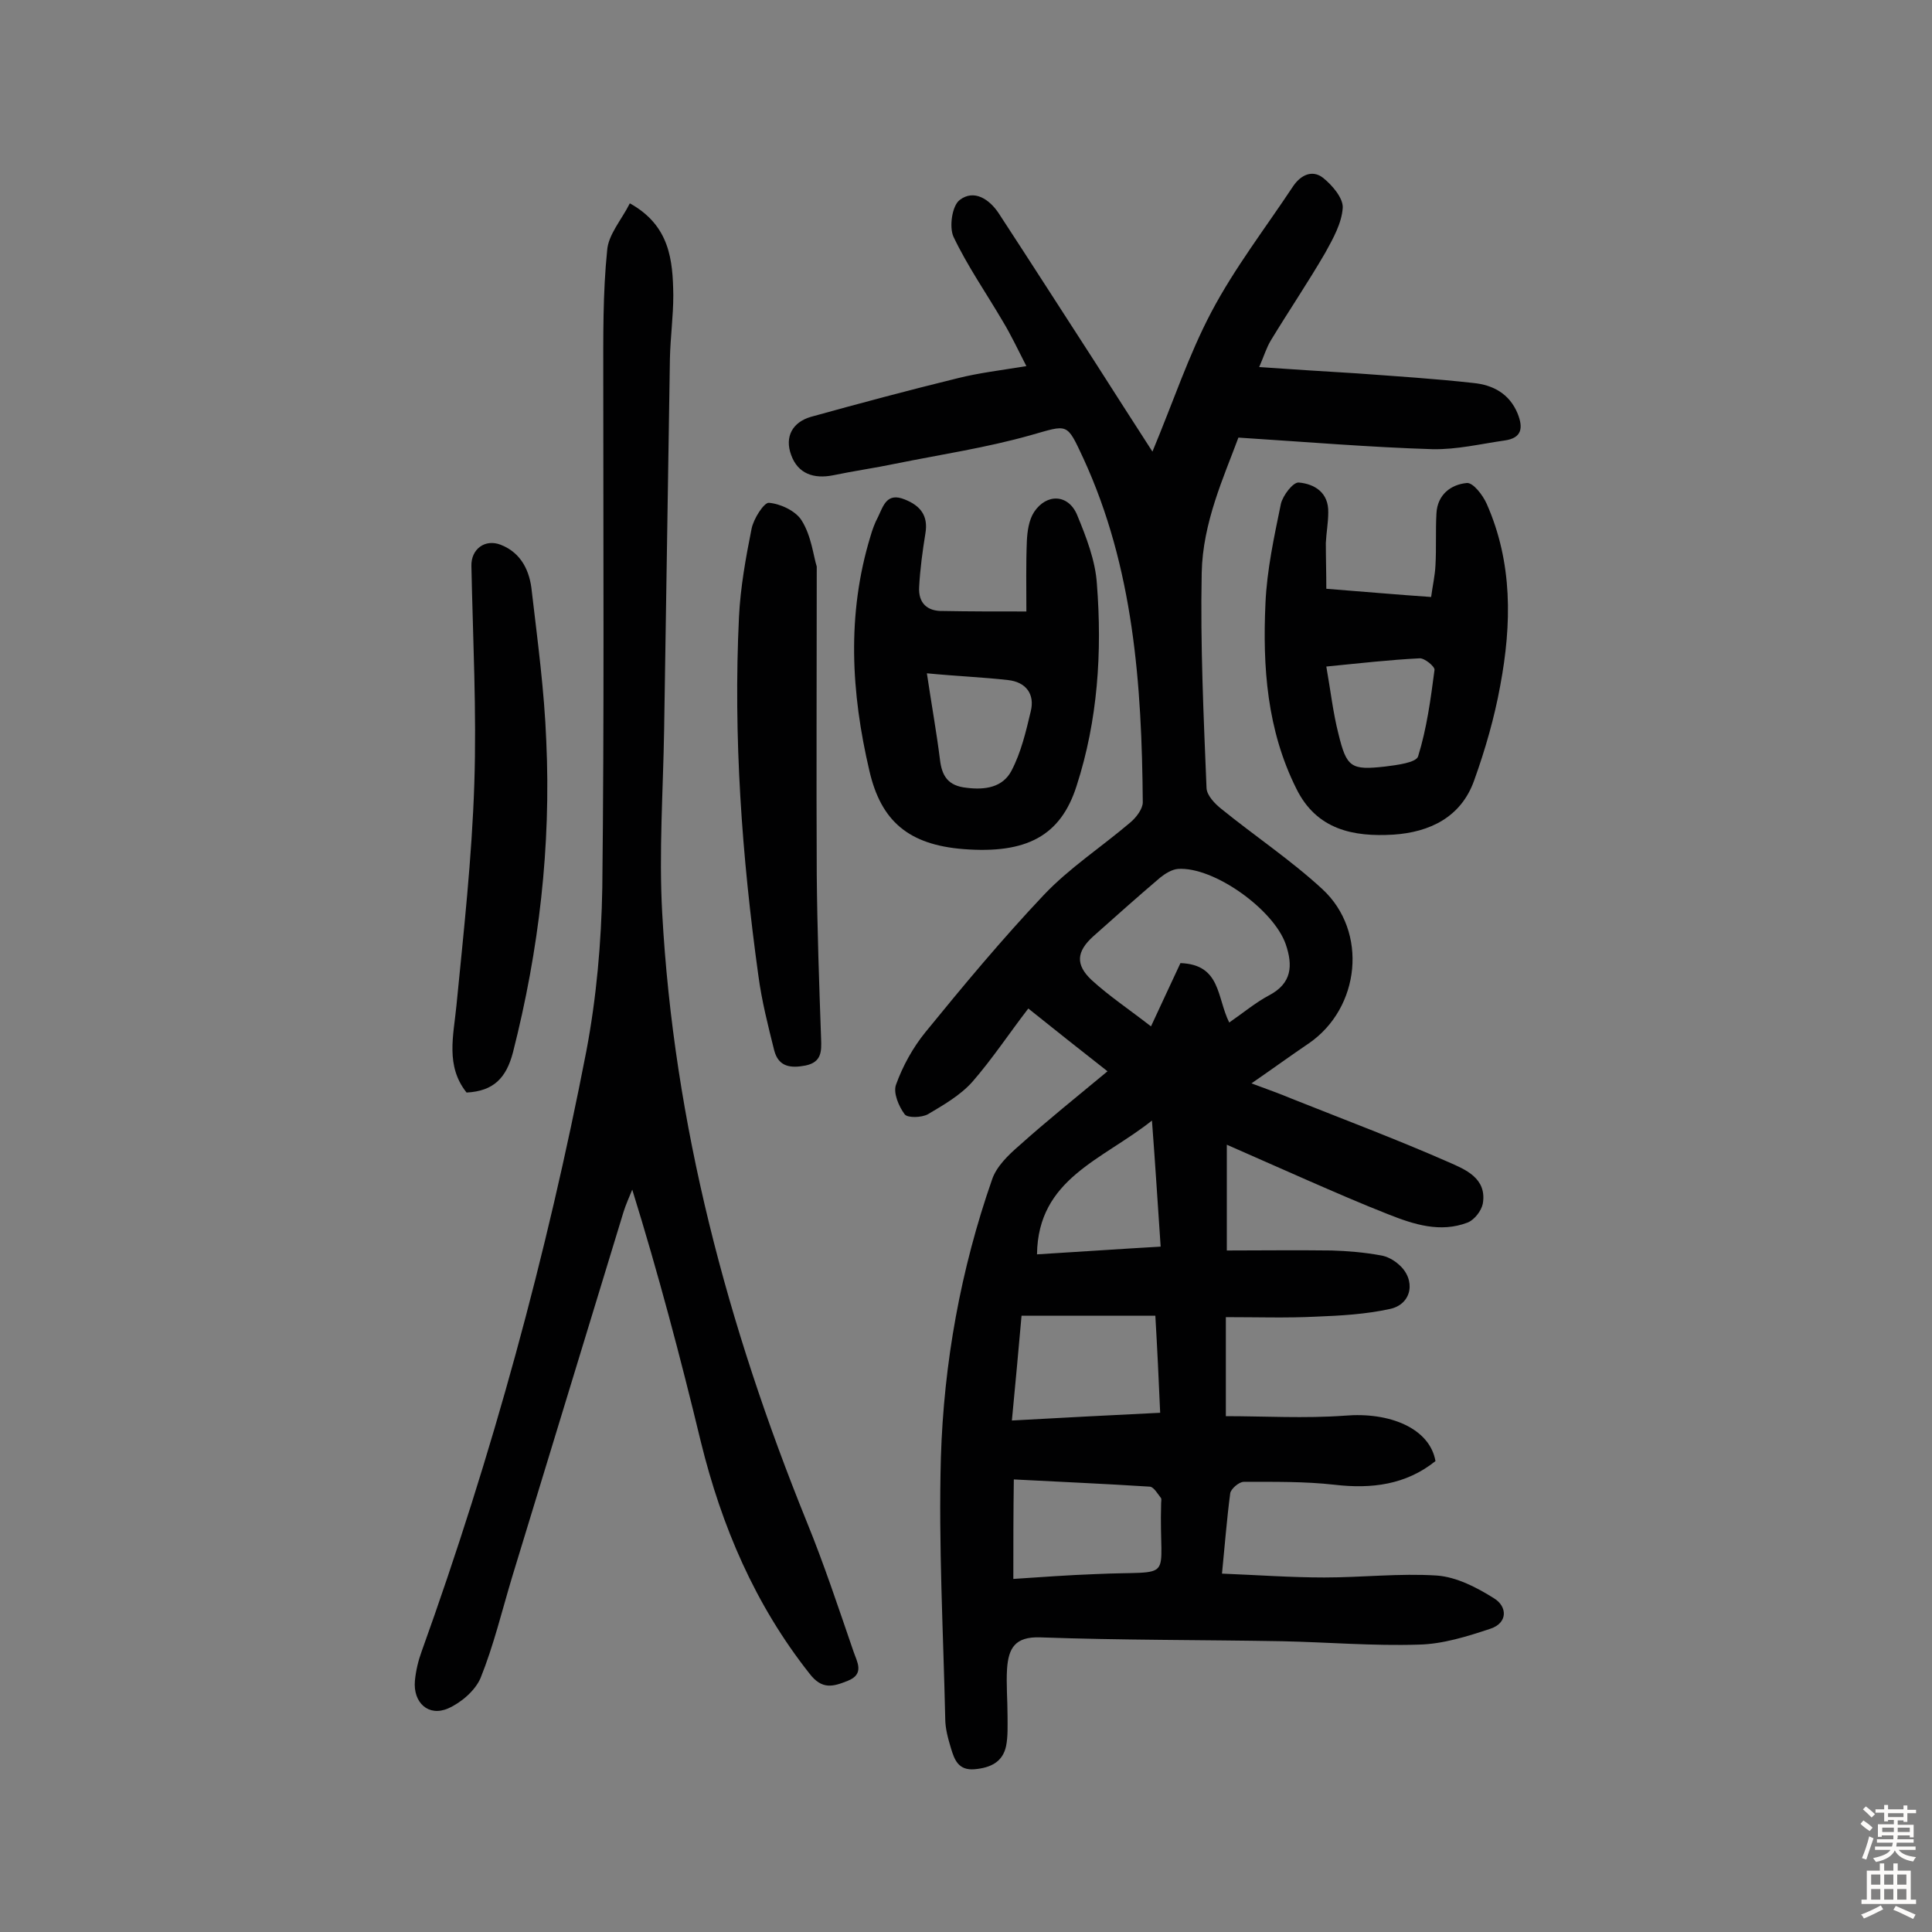
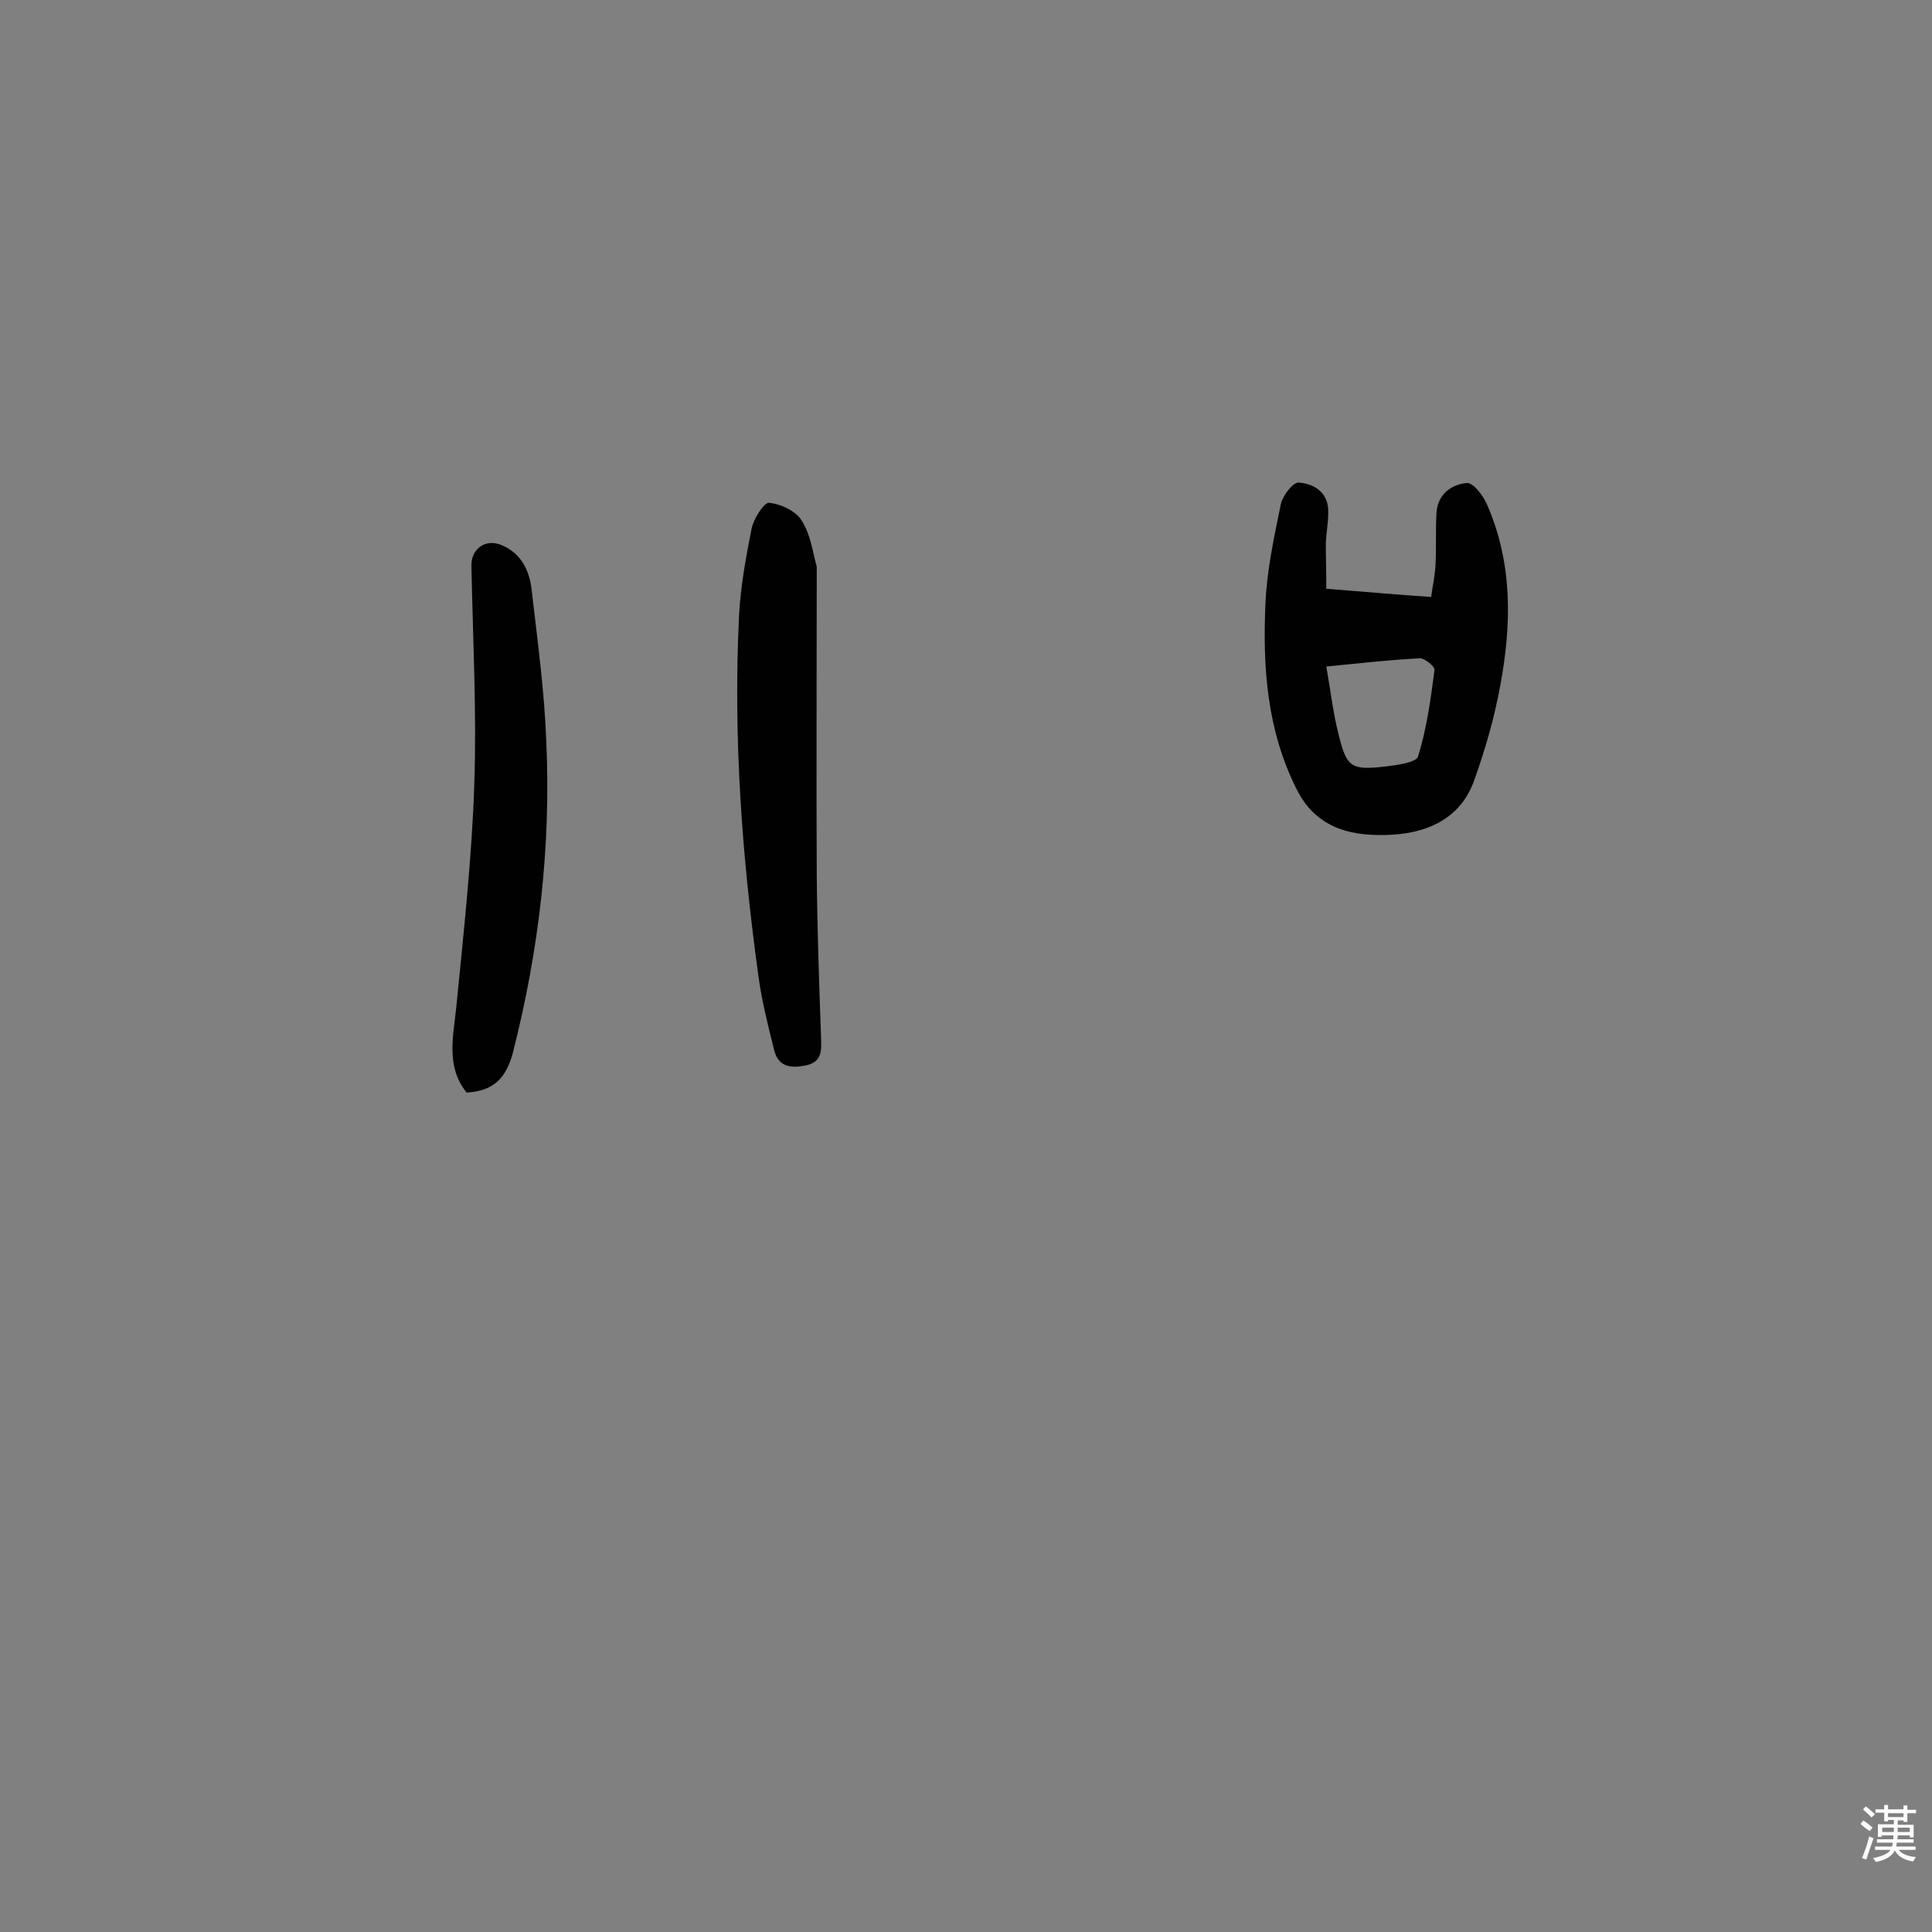
<svg xmlns="http://www.w3.org/2000/svg" enable-background="new 0 0 400 400" viewBox="0 0 400 400">
  <rect x="0" y="0" width="400" height="400" fill="#808080" stroke="none" />
  <g fill="#010102">
-     <path d="m212.5 75.8c-1.8-3.5-3.2-6.5-4.9-9.3-3.4-5.8-7.3-11.4-10.2-17.5-.9-2-.3-6.4 1.3-7.6 3-2.3 6.2-.1 8.1 2.8 6.6 10.1 13.2 20.4 19.8 30.6 3.9 6.1 7.8 12.2 12 18.7 4.3-10.3 7.5-20 12.2-28.9 4.8-9.1 11.2-17.4 16.9-26 1.6-2.4 4-3.5 6.2-1.8 1.9 1.5 4.2 4.2 4.1 6.2-.2 3.2-2 6.4-3.6 9.3-3.6 6.2-7.6 12.1-11.3 18.2-.9 1.5-1.4 3.2-2.4 5.5 7.2.5 13.7.9 20.2 1.3 8.1.6 16.2 1.1 24.2 2 4 .4 7.4 2.2 9.1 6.3 1.2 3 .9 5.1-2.7 5.6-4.9.7-9.9 1.9-14.9 1.8-13-.4-26.1-1.5-40.2-2.4-3 8.1-7.4 17.6-7.6 28-.3 14.9.4 29.8 1 44.6.1 1.5 1.7 3.2 3.1 4.3 6.9 5.6 14.4 10.6 20.9 16.6 9.5 8.8 7.8 24.6-2.8 31.9-3.7 2.5-7.4 5.2-11.9 8.3 3.2 1.2 5.8 2.1 8.4 3.2 10.8 4.3 21.7 8.4 32.4 13.1 3.4 1.5 8 3.3 7.1 8.6-.3 1.5-1.7 3.3-3.1 3.9-5.7 2.2-11.2.4-16.5-1.7-5.6-2.2-11.1-4.6-16.6-7-5.3-2.3-10.6-4.7-16.8-7.4v21.9c6.8 0 14.3-.1 21.7 0 3.4.1 6.8.4 10.1 1 1.4.2 2.8 1 3.8 1.9 3.6 3.1 2.8 8.2-1.8 9.2-5 1.1-10.2 1.4-15.4 1.6-6 .3-12 .1-18.6.1v20.5c7.9 0 16.3.5 24.6-.1 9.3-.8 17.6 2.6 18.8 9.4-6.1 4.9-13.2 5.8-20.9 4.9-6.2-.7-12.5-.6-18.8-.6-1 0-2.7 1.5-2.8 2.4-.7 5.3-1.1 10.6-1.7 16.6 7.4.3 14.3.8 21.2.8 7.8 0 15.6-.9 23.3-.4 4.1.3 8.3 2.5 11.8 4.7 2.8 1.7 2.9 5.1-.7 6.3-4.8 1.6-9.9 3.2-14.9 3.3-9.4.3-18.8-.5-28.2-.7-16.7-.3-33.4-.2-50.1-.8-5.3-.2-6.6 2.3-6.9 6.5-.2 3.2.1 6.5.1 9.7 0 2.1.1 4.3-.3 6.3-.7 3.3-3.2 4.5-6.5 4.8-3.4.3-4.2-2-4.9-4.3-.6-2-1.2-4.1-1.2-6.2-.4-18-1.4-36-.9-54 .6-19.6 4.1-39 10.6-57.6.9-2.7 3.4-5.1 5.6-7 5.8-5.2 11.8-10 18.3-15.4-5.6-4.4-10.8-8.5-16.4-13-4 5.2-7.5 10.5-11.6 15.2-2.5 2.8-6 4.8-9.2 6.7-1.3.7-4.2.8-4.8 0-1.2-1.6-2.4-4.4-1.8-6.1 1.4-3.9 3.5-7.7 6.1-10.9 7.9-9.7 15.9-19.3 24.5-28.4 5.3-5.6 11.9-9.9 17.9-15 1.2-1 2.6-2.8 2.6-4.2-.2-24.4-1.9-48.6-12.3-71.2-3.5-7.5-3.1-7-10.9-4.8-9.2 2.6-18.6 4-28 5.9-4.3.9-8.6 1.5-12.9 2.4-4 .8-7.3-.3-8.7-4.2-1.4-3.8.3-6.8 4.1-7.9 10.1-2.8 20.2-5.5 30.4-8 4.4-1.1 8.7-1.6 14.2-2.5zm42 135.9c2.9-2 5.4-4.1 8.2-5.6 4.8-2.5 5-6.2 3.5-10.6-2.5-7.2-14.9-16.1-22.3-15.6-1.3.1-2.7 1-3.7 1.8-4.7 4-9.3 8.1-13.9 12.2-3.4 3.1-3.7 5.8-.3 9 3.6 3.3 7.8 6.1 12.3 9.6 2.3-5 4.3-9.2 6.1-13.1 8.4.3 7.5 7.1 10.1 12.3zm-43 60.7c-.6 7-1.3 14.2-2 21.7 10.7-.6 20.6-1.1 30.7-1.6-.3-7-.6-13.3-1-20.1-9.3 0-18.1 0-27.7 0zm-1.7 54.5c6-.4 11.5-.8 17-1 17-.8 13.1 2.1 13.6-14.7 0-.3.1-.8 0-1-.7-.9-1.5-2.3-2.3-2.4-9.3-.6-18.7-1-28.2-1.5-.1 7.1-.1 13.5-.1 20.6zm30.5-68.8c-.6-8.7-1.1-16.9-1.8-26.1-10.3 8.2-23.6 12-23.8 27.7 8.4-.5 16.8-1.1 25.6-1.6z" />
-     <path d="m130.4 42.1c8.3 4.6 8.9 11.8 9 19 0 4.4-.6 8.7-.7 13.1-.4 25.6-.8 51.3-1.2 76.9-.2 12.6-1.1 25.3-.4 37.9 2.4 43.8 13.5 85.5 29.9 126 3.6 8.8 6.6 17.9 9.7 26.9.7 2.1 2.4 4.7-1.2 6.1-3 1.2-5.3 1.9-7.9-1.5-11.3-14.3-18.2-30.5-22.5-48-4.2-17.4-8.8-34.8-14.2-52.2-.6 1.5-1.3 3-1.8 4.6-7.7 25.2-15.4 50.5-23.1 75.7-2.1 7-3.8 14.1-6.5 20.8-1.1 2.6-4 5.1-6.7 6.3-4.1 1.8-7.3-1.2-6.9-5.7.2-2.1.7-4.2 1.4-6.1 14.6-40.6 25.9-82 34.1-124.3 2.1-11.1 3.1-22.5 3.3-33.8.4-35 .2-70.1.2-105.2 0-8.9-.1-17.9.8-26.7.2-3.3 3-6.4 4.7-9.8z" />
-     <path d="m212.5 126.6c0-5-.1-9.8.1-14.6.1-2 .4-4.3 1.5-6 2.6-3.9 7.1-3.7 8.9.6 1.9 4.6 3.8 9.5 4.1 14.3 1.1 14.1.2 28.2-4.2 41.8-3.3 10.4-10.4 14.1-23.4 13.1-11.4-.9-17.1-5.8-19.5-16.2-3.8-16.2-4.7-32.4.2-48.5.4-1.4.9-2.8 1.6-4.1 1.1-2.3 1.8-5.1 5.5-3.6 3.3 1.3 4.9 3.4 4.3 7-.6 3.7-1.1 7.4-1.3 11.1-.2 3.3 1.6 5.1 5 5 5.3.1 10.7.1 17.2.1zm-20.6 12.8c1 6.7 2 12.2 2.7 17.8.4 3.5 1.7 5.5 5.5 5.9 3.9.5 7.5-.1 9.3-3.5 2-3.8 3-8.1 4-12.3.9-3.6-1-6.1-4.7-6.5-5.3-.6-10.6-.8-16.8-1.4z" />
    <path d="m274.6 121.9c7.8.6 14.4 1.2 21.7 1.7.3-2.3.8-4.4.9-6.6.2-3.6 0-7.2.2-10.7.2-3.9 3-6 6.3-6.3 1.3-.1 3.3 2.5 4.1 4.3 5.4 12.2 5.2 24.9 2.8 37.7-1.2 6.6-3.1 13.2-5.4 19.6-2.7 7.6-9.2 10.7-16.7 11.2-8.3.5-15.9-1-20.1-9.5-6.1-12.2-7-25.2-6.4-38.4.3-6.9 1.8-13.8 3.2-20.6.4-1.7 2.5-4.5 3.7-4.4 3.3.3 6.2 2.1 6.1 6.2 0 2.1-.4 4.2-.5 6.3 0 3.2.1 6.2.1 9.5zm0 16.1c.9 5.1 1.4 9.6 2.5 13.9 1.7 7 2.6 7.6 9.7 6.8 2.4-.3 6.4-.8 6.8-2.1 1.8-5.8 2.6-11.8 3.4-17.9.1-.7-2.1-2.5-3.1-2.4-6.1.3-12.2 1-19.3 1.7z" />
    <path d="m169.1 117.3c0 22.4-.1 43.1 0 63.8.1 11.4.5 22.7.9 34 .1 2.6.1 4.8-3.2 5.5-3.1.6-5.6.3-6.5-3.1-1.3-5.2-2.6-10.3-3.3-15.6-3.4-24.6-5.2-49.3-4-74.2.3-6.1 1.4-12.2 2.6-18.2.4-2.1 2.6-5.5 3.6-5.4 2.4.2 5.6 1.7 6.8 3.7 2 3.2 2.4 7.3 3.1 9.5z" />
    <path d="m96.6 226.2c-4.4-5.5-2.7-11.8-2.1-18 1.5-15.3 3.2-30.6 3.7-45.9.5-15-.3-30.1-.6-45.1-.1-3.5 2.8-5.7 6.1-4.4 4.3 1.7 6 5.5 6.4 9.6 1.2 10.3 2.6 20.6 3 31 1 21.8-1.5 43.3-6.9 64.5-1.4 5.3-4 8-9.6 8.3z" />
  </g>
  <path d="m385.2 377.6.6-.7c.6.4 1.3.9 1.9 1.5l-.6.7c-.8-.5-1.4-1-1.9-1.5zm.3 7.1c.6-1.4 1.1-2.9 1.5-4.5.3.1.6.3.9.4-.5 1.4-1 2.9-1.5 4.4zm.2-10.1.6-.6c.7.5 1.3 1.1 1.9 1.6l-.7.7c-.6-.6-1.2-1.2-1.8-1.7zm8.4-.8h.8v.9h1.8v.7h-1.8v1.8h-.8v-.3h-1.2v.9h3.3v2.6h-.8v-.4h-2.5c0 .3 0 .6-.1.8h3.4v.7h-3.5c0 .3-.1.6-.1.8h4v.7h-3.5c.7.9 1.9 1.3 3.6 1.5-.2.2-.4.5-.6.9-1.9-.3-3.2-1.1-3.8-2.3-.5 1.1-1.8 2-3.9 2.4-.2-.3-.4-.5-.6-.8 1.9-.4 3.1-.9 3.6-1.7h-3.2v-.7h3.5c.1-.2.1-.5.2-.8h-3.3v-.7h3.4c0-.2 0-.5 0-.8h-2.4v.3h-.8v-2.6h3.3v-.9h-1.2v.3h-.8v-1.8h-1.8v-.7h1.8v-.9h.8v.9h3.2zm-4.4 5.5h2.4c0-.3 0-.6 0-.9h-2.4zm1.2-3.1h3.2v-.8h-3.2zm4.4 2.2h-2.4v.9h2.5v-.9z" fill="#fcfbfa" />
-   <path d="m389.2 385.8h.9v1.5h1.9v-1.5h.9v1.5h2.7v6h1.1v.9h-11.3v-.9h1.1v-6h2.7zm.2 8.7.5.8c-1.2.6-2.5 1.3-4 1.9-.2-.3-.3-.6-.6-.8 1.6-.6 3-1.3 4.1-1.9zm-2-4.3h1.9v-2.1h-1.9zm0 3.1h1.9v-2.2h-1.9zm2.7-3.1h1.9v-2.1h-1.9zm0 3.1h1.9v-2.2h-1.9zm2.4 1.3c1.4.6 2.7 1.2 4.1 1.8l-.5.9c-1.5-.7-2.8-1.4-4.1-1.9zm2.2-6.5h-1.9v2.1h1.9zm-1.9 5.2h1.9v-2.2h-1.9z" fill="#fcfbfa" />
</svg>